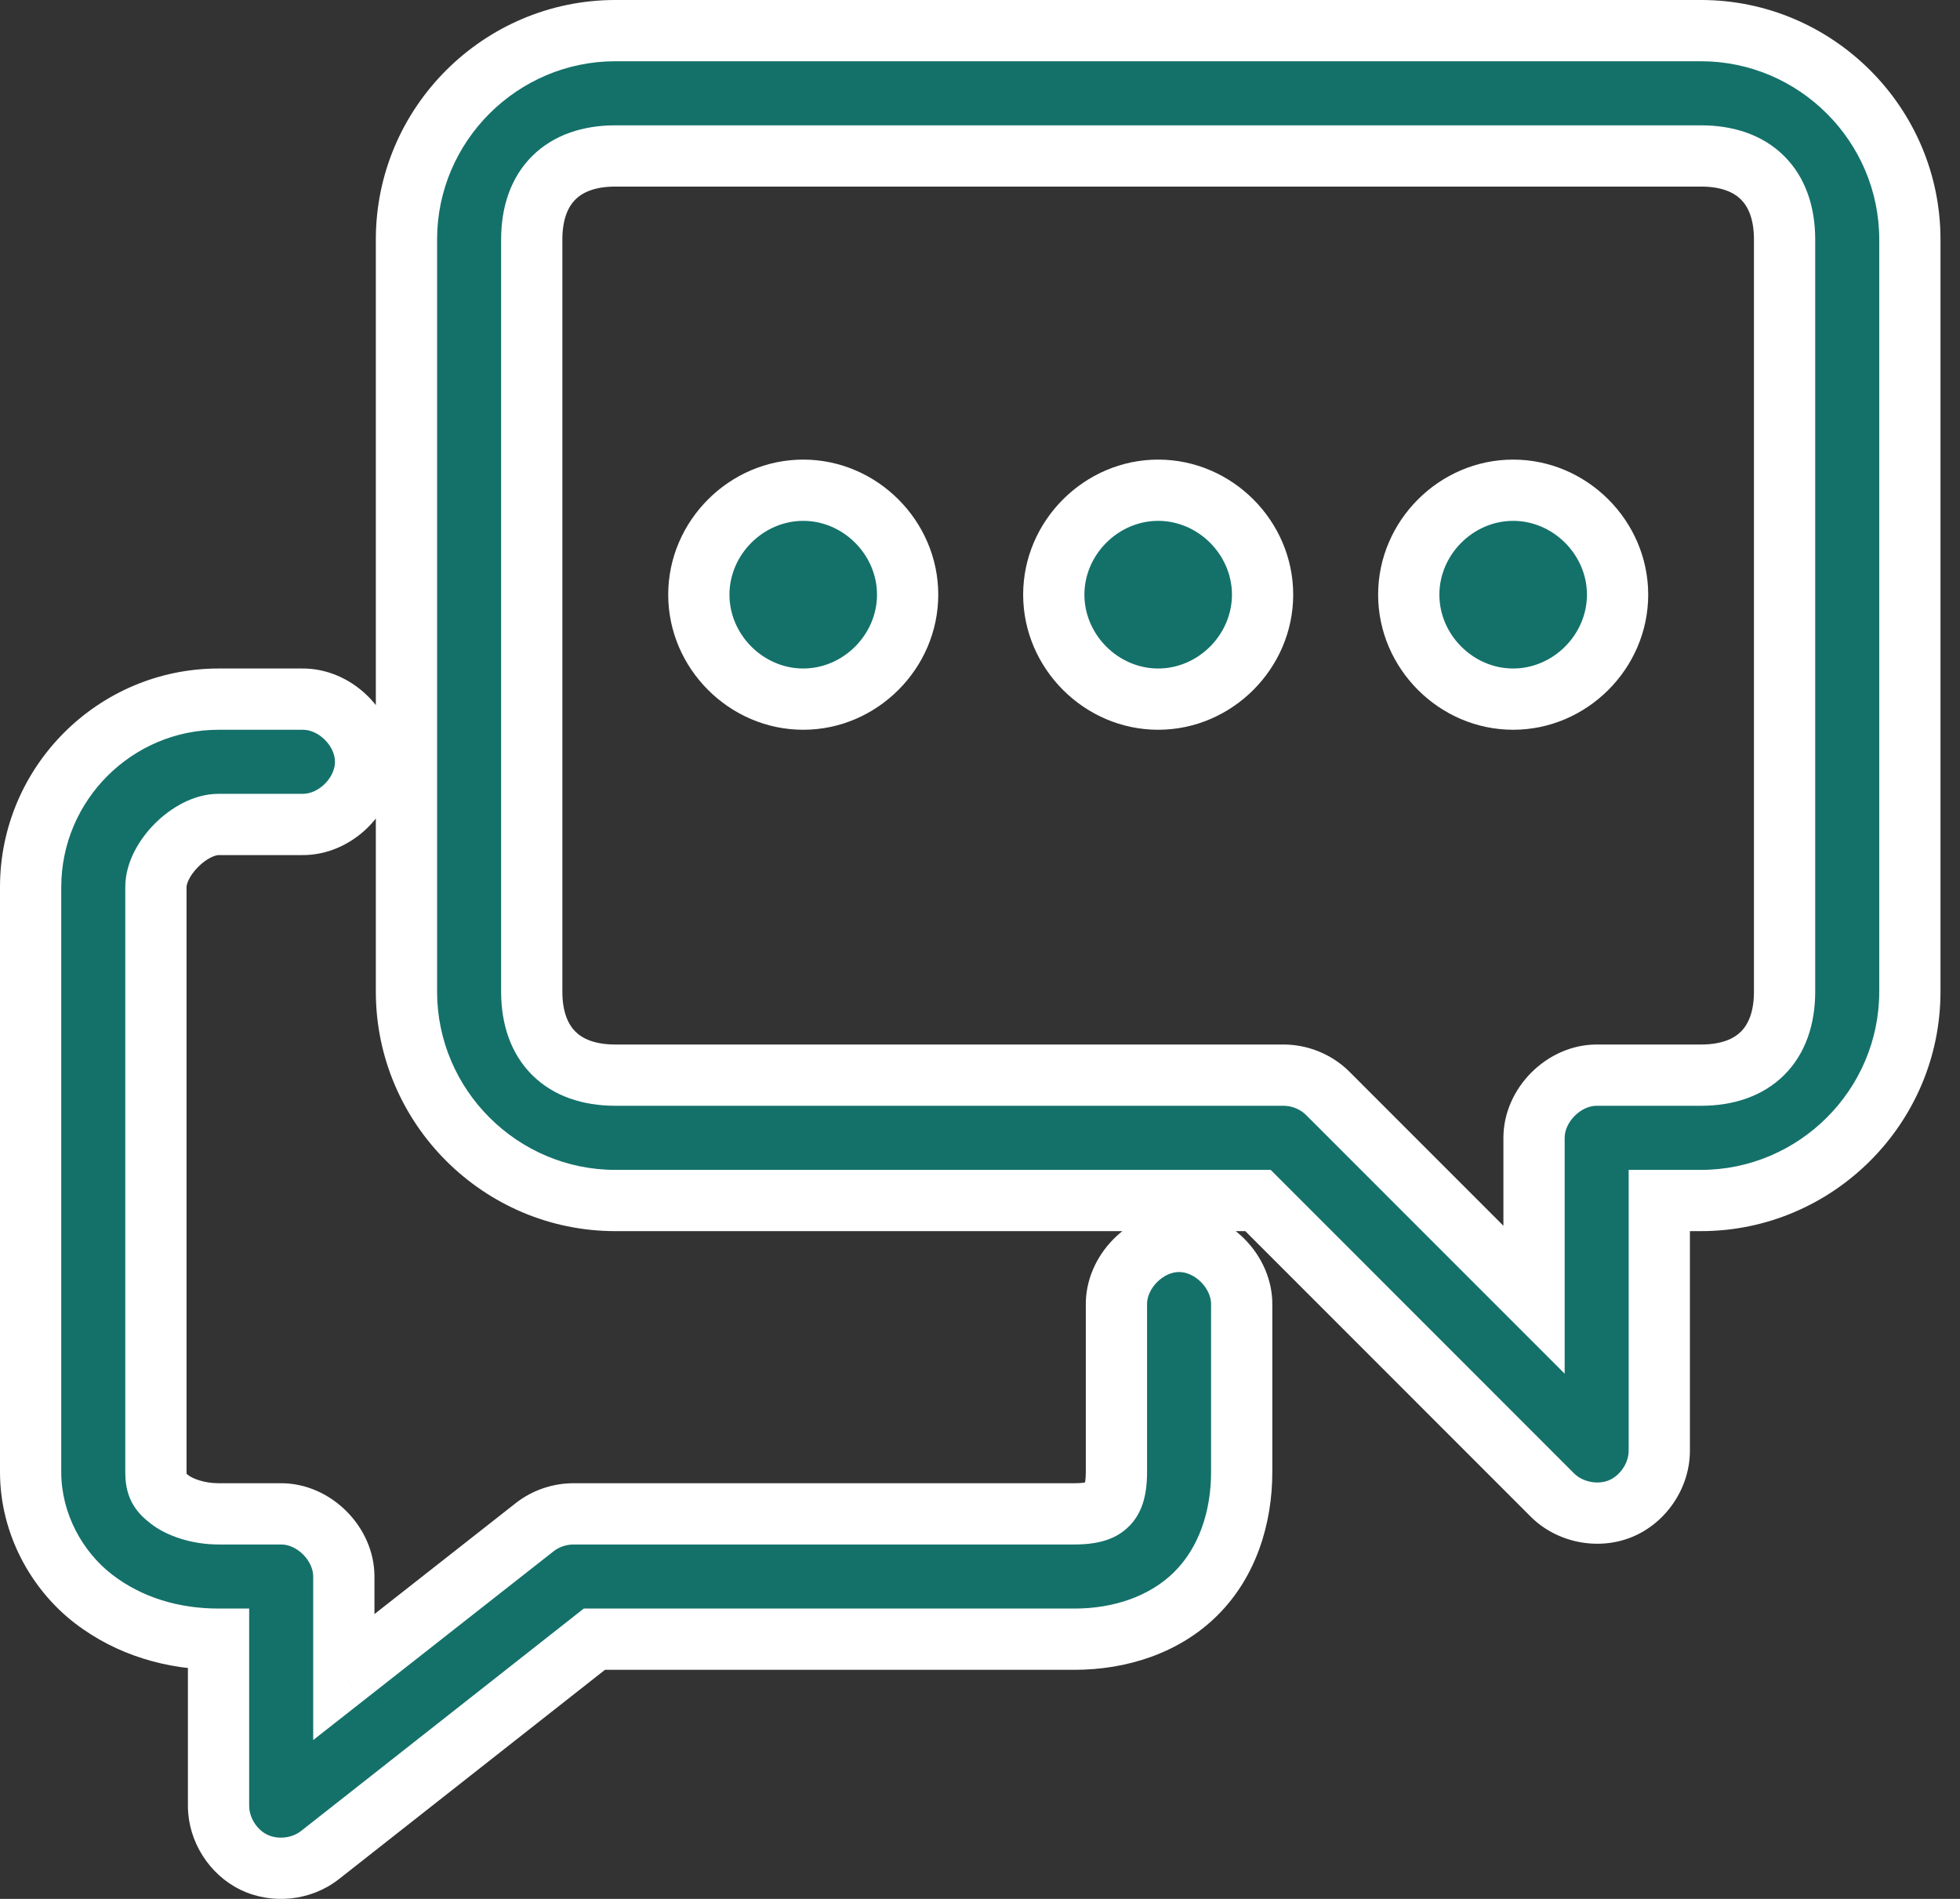
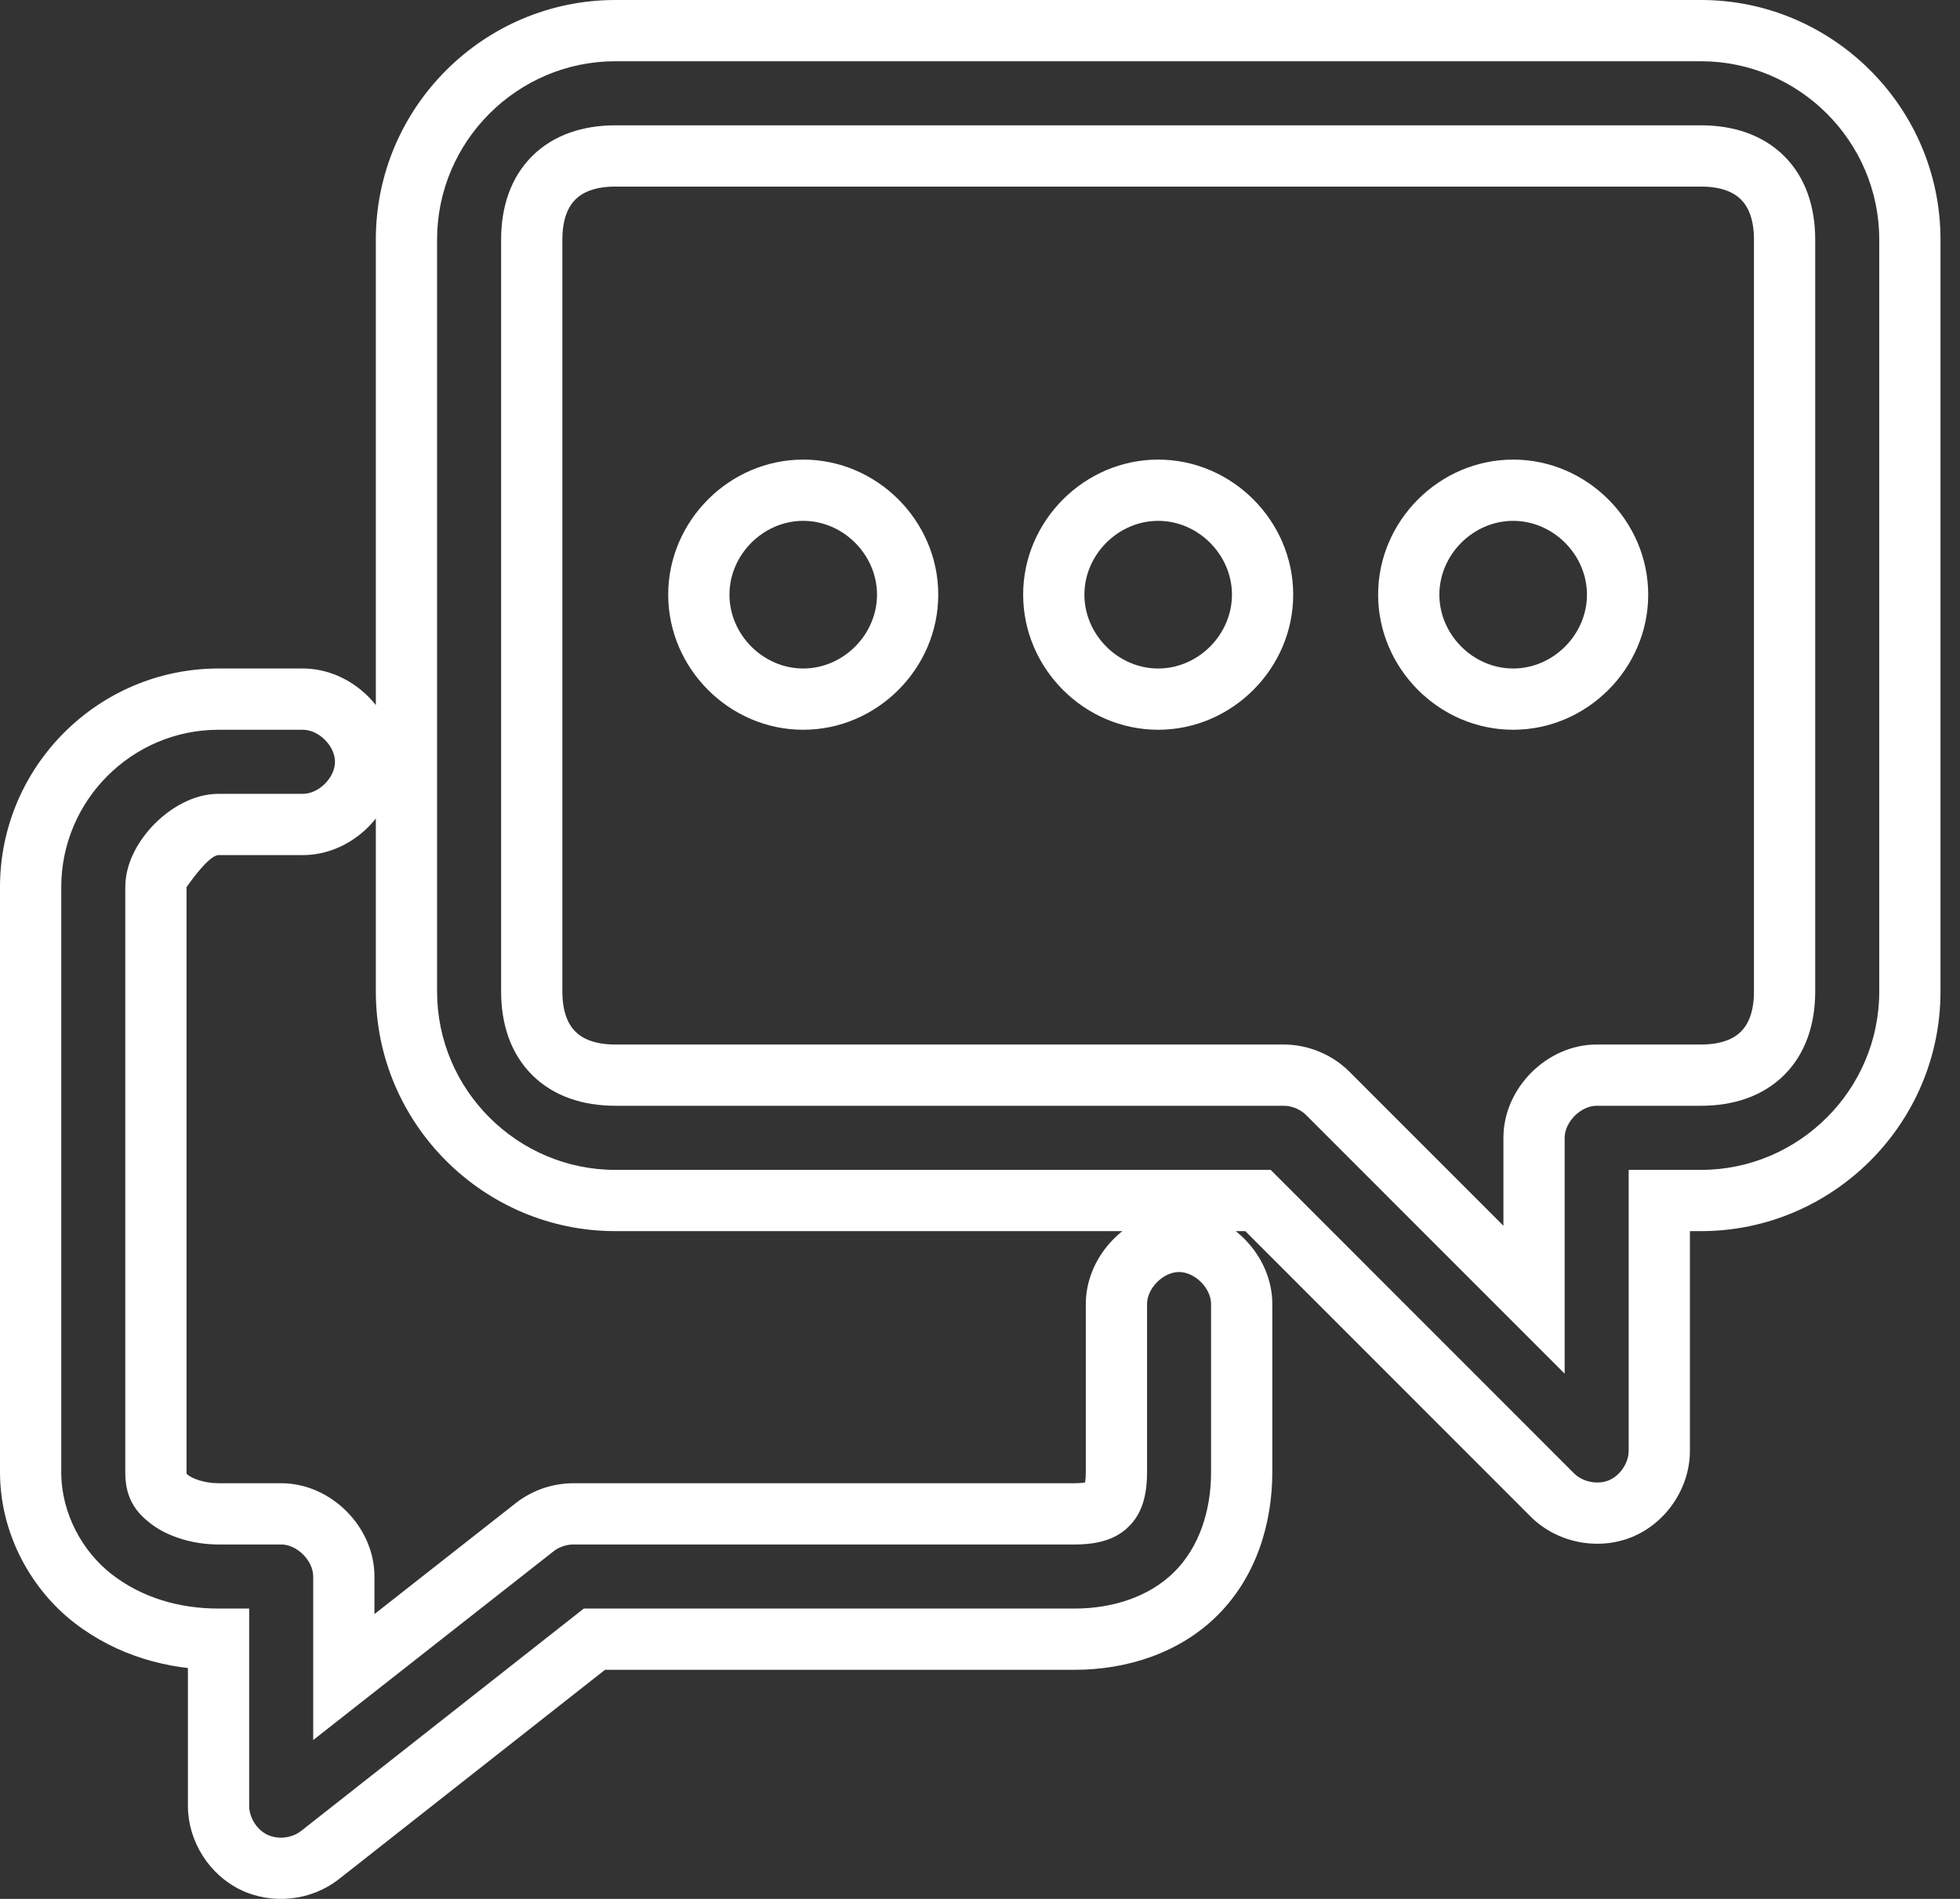
<svg xmlns="http://www.w3.org/2000/svg" width="64" height="62" viewBox="0 0 64 62" fill="none">
  <rect x="0" y="0" width="64" height="62" fill="#333333" stroke="none" />
-   <path fill-rule="evenodd" clip-rule="evenodd" d="M13.272 7.821C13.272 4.051 16.355 1 20.09 1H55.545C59.28 1 62.363 4.051 62.363 7.821V32.376C62.363 36.145 59.28 39.197 55.545 39.197H54.181V47.382C54.175 48.183 53.651 48.956 52.909 49.259C52.168 49.562 51.252 49.377 50.687 48.81L41.078 39.197H20.09C16.355 39.197 13.272 36.145 13.272 32.376V7.821ZM55.545 5.092H20.091C18.376 5.092 17.363 6.08 17.363 7.821V32.376C17.363 34.117 18.376 35.104 20.091 35.104H41.909C42.445 35.103 42.978 35.322 43.358 35.701L50.091 42.436V37.15C50.091 36.079 51.065 35.104 52.136 35.104H55.545C57.26 35.104 58.272 34.117 58.272 32.376V7.821C58.272 6.08 57.26 5.092 55.545 5.092ZM26.228 16.006C24.369 16.006 22.819 17.557 22.819 19.416C22.819 21.275 24.369 22.827 26.228 22.827C28.086 22.827 29.637 21.275 29.637 19.416C29.637 17.557 28.086 16.006 26.228 16.006ZM34.409 19.416C34.409 17.557 35.959 16.006 37.818 16.006C39.676 16.006 41.227 17.557 41.227 19.416C41.227 21.275 39.676 22.827 37.818 22.827C35.959 22.827 34.409 21.275 34.409 19.416ZM49.409 16.006C47.551 16.006 46 17.557 46 19.416C46 21.275 47.551 22.827 49.409 22.827C51.268 22.827 52.819 21.275 52.819 19.416C52.819 17.557 51.268 16.006 49.409 16.006ZM1 28.965C1 25.577 3.763 22.827 7.136 22.827H9.864C10.944 22.811 11.938 23.792 11.938 24.873C11.938 25.954 10.944 26.934 9.864 26.919H7.136C6.216 26.919 5.091 28.032 5.091 28.965V48.064C5.091 48.53 5.212 48.707 5.538 48.959C5.865 49.211 6.46 49.428 7.136 49.428H9.182C10.253 49.428 11.227 50.403 11.227 51.474V54.757L17.47 49.854C17.827 49.579 18.277 49.428 18.727 49.428H35.091C35.768 49.428 36.018 49.267 36.156 49.13C36.294 48.992 36.455 48.746 36.455 48.064V42.607C36.439 41.526 37.419 40.532 38.5 40.532C39.581 40.532 40.561 41.526 40.545 42.607V48.064C40.545 49.543 40.084 51.001 39.054 52.028C38.024 53.055 36.561 53.52 35.091 53.52H19.409L10.439 60.576C9.841 61.042 8.974 61.134 8.291 60.803C7.608 60.473 7.142 59.736 7.136 58.977V53.52C5.666 53.52 4.228 53.112 3.045 52.199C1.863 51.286 1 49.758 1 48.064V28.965Z" fill="#14716A" />
-   <path d="M54.181 39.197V38.197H53.181V39.197H54.181ZM54.181 47.382L55.181 47.39V47.382H54.181ZM52.909 49.259L53.288 50.185H53.288L52.909 49.259ZM50.687 48.81L51.395 48.104L51.394 48.103L50.687 48.81ZM41.078 39.197L41.785 38.49L41.492 38.197H41.078V39.197ZM41.909 35.104V36.104L41.911 36.104L41.909 35.104ZM43.358 35.701L44.065 34.994L44.064 34.992L43.358 35.701ZM50.091 42.436L49.383 43.143L51.091 44.851V42.436H50.091ZM50.091 37.15L49.091 37.15V37.15H50.091ZM52.136 35.104V34.104H52.136L52.136 35.104ZM9.864 22.827V23.827H9.871L9.878 23.827L9.864 22.827ZM9.864 26.919L9.878 25.919H9.864V26.919ZM5.538 48.959L4.927 49.75L4.927 49.751L5.538 48.959ZM9.182 49.428L9.182 48.428H9.182V49.428ZM11.227 51.474H12.227V51.474L11.227 51.474ZM11.227 54.757H10.227V56.813L11.845 55.543L11.227 54.757ZM17.47 49.854L16.859 49.063L16.853 49.068L17.47 49.854ZM36.455 42.607H37.455L37.454 42.593L36.455 42.607ZM40.545 42.607L39.545 42.593V42.607H40.545ZM39.054 52.028L38.348 51.32H38.348L39.054 52.028ZM19.409 53.52V52.52H19.063L18.791 52.734L19.409 53.52ZM10.439 60.576L11.053 61.364L11.057 61.362L10.439 60.576ZM8.291 60.803L7.855 61.703L7.855 61.703L8.291 60.803ZM7.136 58.977H6.136L6.136 58.985L7.136 58.977ZM7.136 53.52H8.136V52.52H7.136V53.52ZM3.045 52.199L3.657 51.407L3.045 52.199ZM20.09 0C15.806 0 12.272 3.496 12.272 7.821H14.272C14.272 4.606 16.905 2 20.09 2V0ZM55.545 0H20.09V2H55.545V0ZM63.363 7.821C63.363 3.496 59.829 0 55.545 0V2C58.73 2 61.363 4.606 61.363 7.821H63.363ZM63.363 32.376V7.821H61.363V32.376H63.363ZM55.545 40.197C59.829 40.197 63.363 36.701 63.363 32.376H61.363C61.363 35.59 58.73 38.197 55.545 38.197V40.197ZM54.181 40.197H55.545V38.197H54.181V40.197ZM55.181 47.382V39.197H53.181V47.382H55.181ZM53.288 50.185C54.403 49.729 55.171 48.594 55.181 47.39L53.181 47.373C53.178 47.772 52.899 48.183 52.531 48.334L53.288 50.185ZM49.979 49.516C50.829 50.369 52.173 50.641 53.288 50.185L52.531 48.334C52.163 48.484 51.676 48.386 51.395 48.104L49.979 49.516ZM40.37 39.904L49.98 49.517L51.394 48.103L41.785 38.49L40.37 39.904ZM20.09 40.197H41.078V38.197H20.09V40.197ZM12.272 32.376C12.272 36.701 15.806 40.197 20.09 40.197V38.197C16.905 38.197 14.272 35.59 14.272 32.376H12.272ZM12.272 7.821V32.376H14.272V7.821H12.272ZM20.091 6.092H55.545V4.092H20.091V6.092ZM18.363 7.821C18.363 7.143 18.557 6.744 18.789 6.513C19.022 6.281 19.423 6.092 20.091 6.092V4.092C19.044 4.092 18.081 4.397 17.379 5.094C16.676 5.792 16.363 6.757 16.363 7.821H18.363ZM18.363 32.376V7.821H16.363V32.376H18.363ZM20.091 34.104C19.423 34.104 19.022 33.915 18.789 33.683C18.557 33.452 18.363 33.053 18.363 32.376H16.363C16.363 33.439 16.676 34.404 17.379 35.102C18.081 35.799 19.044 36.104 20.091 36.104V34.104ZM41.909 34.104H20.091V36.104H41.909V34.104ZM44.064 34.992C43.496 34.426 42.708 34.102 41.906 34.104L41.911 36.104C42.182 36.103 42.46 36.218 42.652 36.409L44.064 34.992ZM50.798 41.729L44.065 34.994L42.65 36.408L49.383 43.143L50.798 41.729ZM49.091 37.15V42.436H51.091V37.15H49.091ZM52.136 34.104C50.512 34.104 49.091 35.527 49.091 37.15L51.091 37.15C51.091 36.631 51.618 36.104 52.136 36.104L52.136 34.104ZM55.545 34.104H52.136V36.104H55.545V34.104ZM57.272 32.376C57.272 33.053 57.079 33.452 56.847 33.683C56.614 33.915 56.213 34.104 55.545 34.104V36.104C56.592 36.104 57.555 35.799 58.257 35.102C58.959 34.404 59.272 33.439 59.272 32.376H57.272ZM57.272 7.821V32.376H59.272V7.821H57.272ZM55.545 6.092C56.213 6.092 56.614 6.281 56.847 6.513C57.079 6.744 57.272 7.143 57.272 7.821H59.272C59.272 6.757 58.959 5.792 58.257 5.094C57.555 4.397 56.592 4.092 55.545 4.092V6.092ZM23.819 19.416C23.819 18.109 24.922 17.006 26.228 17.006V15.006C23.817 15.006 21.819 17.005 21.819 19.416H23.819ZM26.228 21.827C24.922 21.827 23.819 20.724 23.819 19.416H21.819C21.819 21.827 23.817 23.827 26.228 23.827V21.827ZM28.637 19.416C28.637 20.724 27.534 21.827 26.228 21.827V23.827C28.639 23.827 30.637 21.827 30.637 19.416H28.637ZM26.228 17.006C27.534 17.006 28.637 18.109 28.637 19.416H30.637C30.637 17.005 28.639 15.006 26.228 15.006V17.006ZM37.818 15.006C35.407 15.006 33.409 17.005 33.409 19.416H35.409C35.409 18.109 36.512 17.006 37.818 17.006V15.006ZM42.227 19.416C42.227 17.005 40.229 15.006 37.818 15.006V17.006C39.124 17.006 40.227 18.109 40.227 19.416H42.227ZM37.818 23.827C40.229 23.827 42.227 21.827 42.227 19.416H40.227C40.227 20.724 39.124 21.827 37.818 21.827V23.827ZM33.409 19.416C33.409 21.827 35.407 23.827 37.818 23.827V21.827C36.512 21.827 35.409 20.724 35.409 19.416H33.409ZM47 19.416C47 18.109 48.103 17.006 49.409 17.006V15.006C46.998 15.006 45 17.005 45 19.416H47ZM49.409 21.827C48.103 21.827 47 20.724 47 19.416H45C45 21.827 46.998 23.827 49.409 23.827V21.827ZM51.819 19.416C51.819 20.724 50.715 21.827 49.409 21.827V23.827C51.821 23.827 53.819 21.827 53.819 19.416H51.819ZM49.409 17.006C50.715 17.006 51.819 18.109 51.819 19.416H53.819C53.819 17.005 51.821 15.006 49.409 15.006V17.006ZM7.136 21.827C3.212 21.827 0 25.023 0 28.965H2C2 26.13 4.314 23.827 7.136 23.827V21.827ZM9.864 21.827H7.136V23.827H9.864V21.827ZM12.938 24.873C12.938 23.234 11.488 21.804 9.849 21.827L9.878 23.827C10.4 23.819 10.938 24.349 10.938 24.873H12.938ZM9.85 27.919C11.488 27.942 12.938 26.512 12.938 24.873H10.938C10.938 25.397 10.4 25.927 9.878 25.919L9.85 27.919ZM7.136 27.919H9.864V25.919H7.136V27.919ZM6.091 28.965C6.091 28.866 6.18 28.594 6.474 28.301C6.769 28.007 7.041 27.919 7.136 27.919V25.919C6.311 25.919 5.561 26.388 5.063 26.884C4.564 27.381 4.091 28.132 4.091 28.965H6.091ZM6.091 48.064V28.965H4.091V48.064H6.091ZM6.15 48.167C6.086 48.118 6.059 48.093 6.05 48.084C6.045 48.078 6.059 48.092 6.076 48.123C6.092 48.155 6.097 48.178 6.097 48.177C6.096 48.172 6.091 48.14 6.091 48.064H4.091C4.091 48.376 4.13 48.722 4.309 49.06C4.483 49.389 4.735 49.602 4.927 49.75L6.15 48.167ZM7.136 48.428C6.643 48.428 6.273 48.263 6.149 48.167L4.927 49.751C5.456 50.159 6.276 50.428 7.136 50.428V48.428ZM9.182 48.428H7.136V50.428H9.182V48.428ZM12.227 51.474C12.227 49.851 10.805 48.428 9.182 48.428L9.182 50.428C9.7 50.428 10.227 50.955 10.227 51.474L12.227 51.474ZM12.227 54.757V51.474H10.227V54.757H12.227ZM16.853 49.068L10.61 53.97L11.845 55.543L18.088 50.641L16.853 49.068ZM18.727 48.428C18.059 48.428 17.394 48.65 16.859 49.063L18.081 50.646C18.26 50.508 18.494 50.428 18.727 50.428V48.428ZM35.091 48.428H18.727V50.428H35.091V48.428ZM35.45 48.422C35.456 48.416 35.469 48.404 35.485 48.393C35.501 48.383 35.508 48.382 35.496 48.386C35.469 48.396 35.355 48.428 35.091 48.428V50.428C35.945 50.428 36.483 50.216 36.863 49.837L35.45 48.422ZM35.455 48.064C35.455 48.332 35.422 48.445 35.413 48.471C35.41 48.481 35.411 48.473 35.422 48.456C35.434 48.439 35.445 48.426 35.45 48.422L36.863 49.837C37.243 49.458 37.455 48.923 37.455 48.064H35.455ZM35.455 42.607V48.064H37.455V42.607H35.455ZM38.5 39.532C36.861 39.532 35.431 40.983 35.455 42.621L37.454 42.593C37.447 42.069 37.977 41.532 38.5 41.532V39.532ZM41.545 42.621C41.569 40.983 40.139 39.532 38.5 39.532V41.532C39.023 41.532 39.553 42.069 39.546 42.593L41.545 42.621ZM41.545 48.064V42.607H39.545V48.064H41.545ZM39.76 52.736C41.024 51.476 41.545 49.736 41.545 48.064H39.545C39.545 49.35 39.144 50.526 38.348 51.32L39.76 52.736ZM35.091 54.52C36.756 54.52 38.499 53.995 39.76 52.736L38.348 51.32C37.55 52.116 36.366 52.52 35.091 52.52V54.52ZM19.409 54.52H35.091V52.52H19.409V54.52ZM11.057 61.362L20.027 54.306L18.791 52.734L9.821 59.79L11.057 61.362ZM7.855 61.703C8.881 62.2 10.155 62.065 11.053 61.364L9.824 59.787C9.526 60.019 9.067 60.068 8.727 59.903L7.855 61.703ZM6.136 58.985C6.145 60.124 6.83 61.207 7.855 61.703L8.727 59.903C8.387 59.739 8.139 59.347 8.136 58.969L6.136 58.985ZM6.136 53.52V58.977H8.136V53.52H6.136ZM2.434 52.99C3.819 54.059 5.482 54.52 7.136 54.52V52.52C5.85 52.52 4.636 52.164 3.657 51.407L2.434 52.99ZM0 48.064C0 50.094 1.028 51.905 2.434 52.99L3.657 51.407C2.698 50.667 2 49.422 2 48.064H0ZM0 28.965V48.064H2V28.965H0Z" fill="white" />
+   <path d="M54.181 39.197V38.197H53.181V39.197H54.181ZM54.181 47.382L55.181 47.39V47.382H54.181ZM52.909 49.259L53.288 50.185H53.288L52.909 49.259ZM50.687 48.81L51.395 48.104L51.394 48.103L50.687 48.81ZM41.078 39.197L41.785 38.49L41.492 38.197H41.078V39.197ZM41.909 35.104V36.104L41.911 36.104L41.909 35.104ZM43.358 35.701L44.065 34.994L44.064 34.992L43.358 35.701ZM50.091 42.436L49.383 43.143L51.091 44.851V42.436H50.091ZM50.091 37.15L49.091 37.15V37.15H50.091ZM52.136 35.104V34.104H52.136L52.136 35.104ZM9.864 22.827V23.827H9.871L9.878 23.827L9.864 22.827ZM9.864 26.919L9.878 25.919H9.864V26.919ZM5.538 48.959L4.927 49.75L4.927 49.751L5.538 48.959ZM9.182 49.428L9.182 48.428H9.182V49.428ZM11.227 51.474H12.227V51.474L11.227 51.474ZM11.227 54.757H10.227V56.813L11.845 55.543L11.227 54.757ZM17.47 49.854L16.859 49.063L16.853 49.068L17.47 49.854ZM36.455 42.607H37.455L37.454 42.593L36.455 42.607ZM40.545 42.607L39.545 42.593V42.607H40.545ZM39.054 52.028L38.348 51.32H38.348L39.054 52.028ZM19.409 53.52V52.52H19.063L18.791 52.734L19.409 53.52ZM10.439 60.576L11.053 61.364L11.057 61.362L10.439 60.576ZM8.291 60.803L7.855 61.703L7.855 61.703L8.291 60.803ZM7.136 58.977H6.136L6.136 58.985L7.136 58.977ZM7.136 53.52H8.136V52.52H7.136V53.52ZM3.045 52.199L3.657 51.407L3.045 52.199ZM20.09 0C15.806 0 12.272 3.496 12.272 7.821H14.272C14.272 4.606 16.905 2 20.09 2V0ZM55.545 0H20.09V2H55.545V0ZM63.363 7.821C63.363 3.496 59.829 0 55.545 0V2C58.73 2 61.363 4.606 61.363 7.821H63.363ZM63.363 32.376V7.821H61.363V32.376H63.363ZM55.545 40.197C59.829 40.197 63.363 36.701 63.363 32.376H61.363C61.363 35.59 58.73 38.197 55.545 38.197V40.197ZM54.181 40.197H55.545V38.197H54.181V40.197ZM55.181 47.382V39.197H53.181V47.382H55.181ZM53.288 50.185C54.403 49.729 55.171 48.594 55.181 47.39L53.181 47.373C53.178 47.772 52.899 48.183 52.531 48.334L53.288 50.185ZM49.979 49.516C50.829 50.369 52.173 50.641 53.288 50.185L52.531 48.334C52.163 48.484 51.676 48.386 51.395 48.104L49.979 49.516ZM40.37 39.904L49.98 49.517L51.394 48.103L41.785 38.49L40.37 39.904ZM20.09 40.197H41.078V38.197H20.09V40.197ZM12.272 32.376C12.272 36.701 15.806 40.197 20.09 40.197V38.197C16.905 38.197 14.272 35.59 14.272 32.376H12.272ZM12.272 7.821V32.376H14.272V7.821H12.272ZM20.091 6.092H55.545V4.092H20.091V6.092ZM18.363 7.821C18.363 7.143 18.557 6.744 18.789 6.513C19.022 6.281 19.423 6.092 20.091 6.092V4.092C19.044 4.092 18.081 4.397 17.379 5.094C16.676 5.792 16.363 6.757 16.363 7.821H18.363ZM18.363 32.376V7.821H16.363V32.376H18.363ZM20.091 34.104C19.423 34.104 19.022 33.915 18.789 33.683C18.557 33.452 18.363 33.053 18.363 32.376H16.363C16.363 33.439 16.676 34.404 17.379 35.102C18.081 35.799 19.044 36.104 20.091 36.104V34.104ZM41.909 34.104H20.091V36.104H41.909V34.104ZM44.064 34.992C43.496 34.426 42.708 34.102 41.906 34.104L41.911 36.104C42.182 36.103 42.46 36.218 42.652 36.409L44.064 34.992ZM50.798 41.729L44.065 34.994L42.65 36.408L49.383 43.143L50.798 41.729ZM49.091 37.15V42.436H51.091V37.15H49.091ZM52.136 34.104C50.512 34.104 49.091 35.527 49.091 37.15L51.091 37.15C51.091 36.631 51.618 36.104 52.136 36.104L52.136 34.104ZM55.545 34.104H52.136V36.104H55.545V34.104ZM57.272 32.376C57.272 33.053 57.079 33.452 56.847 33.683C56.614 33.915 56.213 34.104 55.545 34.104V36.104C56.592 36.104 57.555 35.799 58.257 35.102C58.959 34.404 59.272 33.439 59.272 32.376H57.272ZM57.272 7.821V32.376H59.272V7.821H57.272ZM55.545 6.092C56.213 6.092 56.614 6.281 56.847 6.513C57.079 6.744 57.272 7.143 57.272 7.821H59.272C59.272 6.757 58.959 5.792 58.257 5.094C57.555 4.397 56.592 4.092 55.545 4.092V6.092ZM23.819 19.416C23.819 18.109 24.922 17.006 26.228 17.006V15.006C23.817 15.006 21.819 17.005 21.819 19.416H23.819ZM26.228 21.827C24.922 21.827 23.819 20.724 23.819 19.416H21.819C21.819 21.827 23.817 23.827 26.228 23.827V21.827ZM28.637 19.416C28.637 20.724 27.534 21.827 26.228 21.827V23.827C28.639 23.827 30.637 21.827 30.637 19.416H28.637ZM26.228 17.006C27.534 17.006 28.637 18.109 28.637 19.416H30.637C30.637 17.005 28.639 15.006 26.228 15.006V17.006ZM37.818 15.006C35.407 15.006 33.409 17.005 33.409 19.416H35.409C35.409 18.109 36.512 17.006 37.818 17.006V15.006ZM42.227 19.416C42.227 17.005 40.229 15.006 37.818 15.006V17.006C39.124 17.006 40.227 18.109 40.227 19.416H42.227ZM37.818 23.827C40.229 23.827 42.227 21.827 42.227 19.416H40.227C40.227 20.724 39.124 21.827 37.818 21.827V23.827ZM33.409 19.416C33.409 21.827 35.407 23.827 37.818 23.827V21.827C36.512 21.827 35.409 20.724 35.409 19.416H33.409ZM47 19.416C47 18.109 48.103 17.006 49.409 17.006V15.006C46.998 15.006 45 17.005 45 19.416H47ZM49.409 21.827C48.103 21.827 47 20.724 47 19.416H45C45 21.827 46.998 23.827 49.409 23.827V21.827ZM51.819 19.416C51.819 20.724 50.715 21.827 49.409 21.827V23.827C51.821 23.827 53.819 21.827 53.819 19.416H51.819ZM49.409 17.006C50.715 17.006 51.819 18.109 51.819 19.416H53.819C53.819 17.005 51.821 15.006 49.409 15.006V17.006ZM7.136 21.827C3.212 21.827 0 25.023 0 28.965H2C2 26.13 4.314 23.827 7.136 23.827V21.827ZM9.864 21.827H7.136V23.827H9.864V21.827ZM12.938 24.873C12.938 23.234 11.488 21.804 9.849 21.827L9.878 23.827C10.4 23.819 10.938 24.349 10.938 24.873H12.938ZM9.85 27.919C11.488 27.942 12.938 26.512 12.938 24.873H10.938C10.938 25.397 10.4 25.927 9.878 25.919L9.85 27.919ZM7.136 27.919H9.864V25.919H7.136V27.919ZM6.091 28.965C6.769 28.007 7.041 27.919 7.136 27.919V25.919C6.311 25.919 5.561 26.388 5.063 26.884C4.564 27.381 4.091 28.132 4.091 28.965H6.091ZM6.091 48.064V28.965H4.091V48.064H6.091ZM6.15 48.167C6.086 48.118 6.059 48.093 6.05 48.084C6.045 48.078 6.059 48.092 6.076 48.123C6.092 48.155 6.097 48.178 6.097 48.177C6.096 48.172 6.091 48.14 6.091 48.064H4.091C4.091 48.376 4.13 48.722 4.309 49.06C4.483 49.389 4.735 49.602 4.927 49.75L6.15 48.167ZM7.136 48.428C6.643 48.428 6.273 48.263 6.149 48.167L4.927 49.751C5.456 50.159 6.276 50.428 7.136 50.428V48.428ZM9.182 48.428H7.136V50.428H9.182V48.428ZM12.227 51.474C12.227 49.851 10.805 48.428 9.182 48.428L9.182 50.428C9.7 50.428 10.227 50.955 10.227 51.474L12.227 51.474ZM12.227 54.757V51.474H10.227V54.757H12.227ZM16.853 49.068L10.61 53.97L11.845 55.543L18.088 50.641L16.853 49.068ZM18.727 48.428C18.059 48.428 17.394 48.65 16.859 49.063L18.081 50.646C18.26 50.508 18.494 50.428 18.727 50.428V48.428ZM35.091 48.428H18.727V50.428H35.091V48.428ZM35.45 48.422C35.456 48.416 35.469 48.404 35.485 48.393C35.501 48.383 35.508 48.382 35.496 48.386C35.469 48.396 35.355 48.428 35.091 48.428V50.428C35.945 50.428 36.483 50.216 36.863 49.837L35.45 48.422ZM35.455 48.064C35.455 48.332 35.422 48.445 35.413 48.471C35.41 48.481 35.411 48.473 35.422 48.456C35.434 48.439 35.445 48.426 35.45 48.422L36.863 49.837C37.243 49.458 37.455 48.923 37.455 48.064H35.455ZM35.455 42.607V48.064H37.455V42.607H35.455ZM38.5 39.532C36.861 39.532 35.431 40.983 35.455 42.621L37.454 42.593C37.447 42.069 37.977 41.532 38.5 41.532V39.532ZM41.545 42.621C41.569 40.983 40.139 39.532 38.5 39.532V41.532C39.023 41.532 39.553 42.069 39.546 42.593L41.545 42.621ZM41.545 48.064V42.607H39.545V48.064H41.545ZM39.76 52.736C41.024 51.476 41.545 49.736 41.545 48.064H39.545C39.545 49.35 39.144 50.526 38.348 51.32L39.76 52.736ZM35.091 54.52C36.756 54.52 38.499 53.995 39.76 52.736L38.348 51.32C37.55 52.116 36.366 52.52 35.091 52.52V54.52ZM19.409 54.52H35.091V52.52H19.409V54.52ZM11.057 61.362L20.027 54.306L18.791 52.734L9.821 59.79L11.057 61.362ZM7.855 61.703C8.881 62.2 10.155 62.065 11.053 61.364L9.824 59.787C9.526 60.019 9.067 60.068 8.727 59.903L7.855 61.703ZM6.136 58.985C6.145 60.124 6.83 61.207 7.855 61.703L8.727 59.903C8.387 59.739 8.139 59.347 8.136 58.969L6.136 58.985ZM6.136 53.52V58.977H8.136V53.52H6.136ZM2.434 52.99C3.819 54.059 5.482 54.52 7.136 54.52V52.52C5.85 52.52 4.636 52.164 3.657 51.407L2.434 52.99ZM0 48.064C0 50.094 1.028 51.905 2.434 52.99L3.657 51.407C2.698 50.667 2 49.422 2 48.064H0ZM0 28.965V48.064H2V28.965H0Z" fill="white" />
</svg>